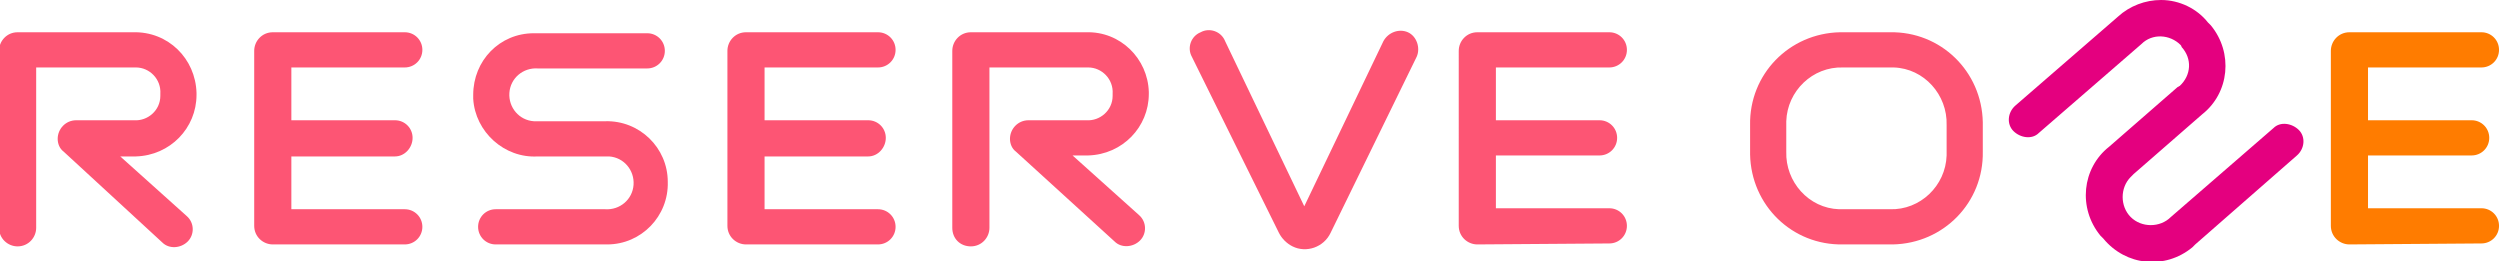
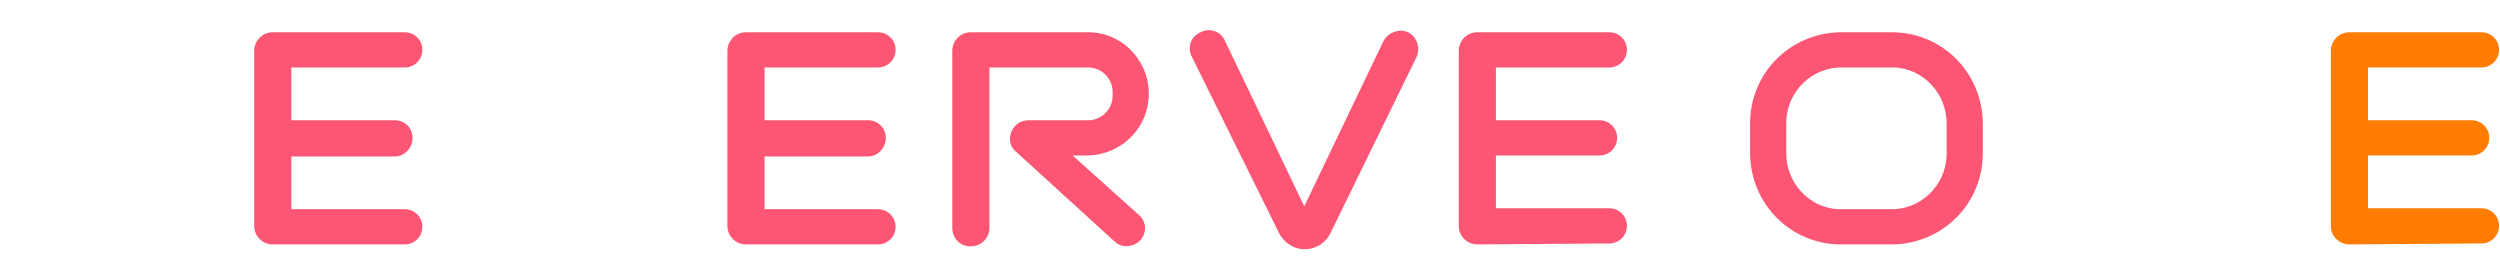
<svg xmlns="http://www.w3.org/2000/svg" xmlns:xlink="http://www.w3.org/1999/xlink" version="1.1" id="グループ_285" x="0px" y="0px" viewBox="0 0 255.7 26.7" style="enable-background:new 0 0 255.7 26.7;" xml:space="preserve">
  <style type="text/css">
	.st0{clip-path:url(#SVGID_00000069371608766267051630000004864766666077563779_);}
	.st1{fill:#FD5574;}
	.st2{clip-path:url(#SVGID_00000019664384551879883800000011837479005242188704_);}
	.st3{fill:url(#長方形_164_00000164513028229686594700000010284643459364480649_);}
	.st4{clip-path:url(#SVGID_00000130625211405955965480000010417095919771990417_);}
	.st5{fill:#FF7C00;}
</style>
  <g id="グループ_280" transform="translate(0 0)">
    <g>
      <defs>
        <rect id="SVGID_1_" width="255.7" height="26.7" />
      </defs>
      <clipPath id="SVGID_00000036238552883276940060000002747190683931901883_">
        <use xlink:href="#SVGID_1_" style="overflow:visible;" />
      </clipPath>
      <g id="グループ_279" style="clip-path:url(#SVGID_00000036238552883276940060000002747190683931901883_);">
-         <path id="パス_2454" class="st1" d="M6.5,15.5c-0.4-0.3-0.6-0.8-0.6-1.3c0-1,0.8-1.9,1.9-1.9h5.9c1.4,0.1,2.7-1,2.7-2.5     c0-0.1,0-0.1,0-0.2c0.1-1.5-1.1-2.7-2.5-2.7c-0.1,0-0.1,0-0.2,0H3.7v16.4c0,1-0.8,1.9-1.9,1.9c-1,0-1.9-0.8-1.9-1.9V5.2     c0-1,0.8-1.9,1.9-1.9h11.8C17.2,3.2,20,6,20.1,9.5c0,0.1,0,0.1,0,0.2c0,3.4-2.7,6.2-6.2,6.3c-0.1,0-0.2,0-0.3,0h-1.3l6.8,6.1     c0.8,0.7,0.8,1.9,0.1,2.6s-1.9,0.8-2.6,0.1L6.5,15.5z" />
        <path id="パス_2455" class="st1" d="M27.9,25c-1,0-1.9-0.8-1.9-1.9V5.2c0-1,0.8-1.9,1.9-1.9h13.5c1,0,1.8,0.8,1.8,1.8     s-0.8,1.8-1.8,1.8H29.8v5.4h10.6c1,0,1.8,0.8,1.8,1.8S41.4,16,40.4,16H29.8v5.4h11.6c1,0,1.8,0.8,1.8,1.8c0,1-0.8,1.8-1.8,1.8     L27.9,25z" />
-         <path id="パス_2456" class="st1" d="M50.7,25c-1,0-1.8-0.8-1.8-1.8c0-1,0.8-1.8,1.8-1.8h11.2c1.5,0.1,2.8-1,2.9-2.5     c0.1-1.5-1-2.8-2.5-2.9c-0.1,0-0.2,0-0.4,0H55c-3.4,0.2-6.4-2.5-6.6-5.9c0-0.1,0-0.3,0-0.4c0-3.5,2.7-6.3,6.2-6.3     c0.1,0,0.2,0,0.4,0h11.2c1,0,1.8,0.8,1.8,1.8s-0.8,1.8-1.8,1.8H55c-1.5-0.1-2.8,1-2.9,2.5s1,2.8,2.5,2.9c0.1,0,0.2,0,0.3,0h7     c3.5-0.1,6.4,2.7,6.4,6.2c0.1,3.5-2.7,6.4-6.2,6.4c-0.1,0-0.2,0-0.4,0L50.7,25z" />
        <path id="パス_2457" class="st1" d="M76.3,25c-1,0-1.9-0.8-1.9-1.9V5.2c0-1,0.8-1.9,1.9-1.9h13.5c1,0,1.8,0.8,1.8,1.8     s-0.8,1.8-1.8,1.8H78.2v5.4h10.6c1,0,1.8,0.8,1.8,1.8S89.8,16,88.8,16H78.2v5.4h11.6c1,0,1.8,0.8,1.8,1.8c0,1-0.8,1.8-1.8,1.8     l0,0L76.3,25z" />
        <path id="パス_2458" class="st1" d="M103.9,15.5c-0.4-0.3-0.6-0.8-0.6-1.3c0-1,0.8-1.9,1.9-1.9h5.9c1.4,0.1,2.7-1,2.7-2.5     c0-0.1,0-0.1,0-0.2c0.1-1.5-1.1-2.7-2.5-2.7c-0.1,0-0.1,0-0.2,0h-9.9v16.4c0,1-0.8,1.9-1.9,1.9s-1.9-0.8-1.9-1.9V5.2     c0-1,0.8-1.9,1.9-1.9h11.8c3.5-0.1,6.3,2.7,6.4,6.1c0,0.1,0,0.1,0,0.2c0,3.4-2.7,6.2-6.2,6.3c-0.1,0-0.2,0-0.3,0h-1.3l6.8,6.1     c0.8,0.7,0.8,1.9,0.1,2.6s-1.9,0.8-2.6,0.1l0,0L103.9,15.5z" />
        <path id="パス_2459" class="st1" d="M121.9,5.8c-0.5-0.9-0.1-2.1,0.9-2.5c0.9-0.5,2.1-0.1,2.5,0.9l8.1,16.9l8.1-16.9     c0.5-0.9,1.6-1.3,2.5-0.9s1.3,1.6,0.9,2.5l-8.8,18c-0.7,1.5-2.5,2.1-3.9,1.4c-0.6-0.3-1.1-0.8-1.4-1.4L121.9,5.8z" />
        <path id="パス_2460" class="st1" d="M151.1,25c-1,0-1.9-0.8-1.9-1.9V5.2c0-1,0.8-1.9,1.9-1.9h13.5c1,0,1.8,0.8,1.8,1.8     s-0.8,1.8-1.8,1.8H153v5.4h10.6c1,0,1.8,0.8,1.8,1.8s-0.8,1.8-1.8,1.8l0,0H153v5.4h11.6c1,0,1.8,0.8,1.8,1.8c0,1-0.8,1.8-1.8,1.8     L151.1,25z" />
        <path id="パス_2461" class="st1" d="M188.5,25c-5.2,0.1-9.4-4-9.5-9.2c0-0.1,0-0.2,0-0.3v-2.7c-0.1-5.2,4-9.4,9.2-9.5     c0.1,0,0.2,0,0.3,0h4.8c5.2-0.1,9.4,4,9.5,9.2c0,0.1,0,0.2,0,0.3v2.7c0.1,5.2-4,9.4-9.2,9.5c-0.1,0-0.2,0-0.3,0L188.5,25z      M199.1,12.8c0.1-3.1-2.3-5.8-5.4-5.9c-0.1,0-0.2,0-0.4,0h-4.8c-3.1-0.1-5.7,2.4-5.8,5.5c0,0.1,0,0.2,0,0.4v2.7     c-0.1,3.1,2.3,5.8,5.4,5.9c0.1,0,0.2,0,0.4,0h4.8c3.1,0.1,5.7-2.4,5.8-5.5c0-0.1,0-0.2,0-0.4L199.1,12.8z" />
      </g>
    </g>
  </g>
  <g id="グループ_282" transform="translate(205.53 0)">
    <g>
      <defs>
        <path id="SVGID_00000069368880029374361700000015953272589310520451_" d="M15.5,0c-1.6,0-3.2,0.6-4.4,1.7L0.6,10.8     c-0.8,0.7-0.9,1.9-0.2,2.6s1.9,0.9,2.6,0.2l10.5-9.1c1.1-1.1,2.9-1,4,0.1c0,0,0.1,0.1,0.1,0.2c1.1,1.2,1,2.9-0.2,4     c-0.1,0-0.1,0.1-0.2,0.1l-7,6.1c-2.8,2.2-3.2,6.3-0.9,9.1c0.1,0.1,0.2,0.2,0.3,0.3c2.3,2.8,6.3,3.2,9.1,0.9     c0.1-0.1,0.2-0.2,0.3-0.3l10.4-9.1c0.8-0.7,0.9-1.9,0.2-2.6s-1.9-0.9-2.6-0.2c0,0,0,0,0,0l-10.5,9.1c-1.1,1.1-3,1.1-4.1,0     c-1.1-1.1-1.1-3,0-4.1c0.1-0.1,0.2-0.2,0.3-0.3l7-6.1c2.8-2.2,3.2-6.3,0.9-9.1c-0.1-0.1-0.2-0.2-0.3-0.3C19.2,0.9,17.4,0,15.5,0z     " />
      </defs>
      <clipPath id="SVGID_00000125592299075063474050000013921682510532335517_">
        <use xlink:href="#SVGID_00000069368880029374361700000015953272589310520451_" style="overflow:visible;" />
      </clipPath>
      <g id="グループ_281" style="clip-path:url(#SVGID_00000125592299075063474050000013921682510532335517_);">
        <linearGradient id="長方形_164_00000122686033450953555670000017732344094000334759_" gradientUnits="userSpaceOnUse" x1="-160.97" y1="86.288" x2="-160.933" y2="86.288" gradientTransform="matrix(30.605 0 0 -27.572 4720.963 2392.908)">
          <stop offset="0" style="stop-color:#F18C45" />
          <stop offset="0.271" style="stop-color:#ED6953" />
          <stop offset="0.867" style="stop-color:#E51476" />
          <stop offset="1" style="stop-color:#E4007F" />
        </linearGradient>
-         <rect id="長方形_164" x="-0.2" style="fill:url(#長方形_164_00000122686033450953555670000017732344094000334759_);" width="30.6" height="27.6" />
      </g>
    </g>
  </g>
  <g id="グループ_284" transform="translate(0 0)">
    <g>
      <defs>
        <rect id="SVGID_00000122687341853273970550000009752690451500095657_" width="255.7" height="26.7" />
      </defs>
      <clipPath id="SVGID_00000041286774435034409440000015784774599027854744_">
        <use xlink:href="#SVGID_00000122687341853273970550000009752690451500095657_" style="overflow:visible;" />
      </clipPath>
      <g id="グループ_283" style="clip-path:url(#SVGID_00000041286774435034409440000015784774599027854744_);">
        <path id="パス_2463" class="st5" d="M240.3,25c-1,0-1.9-0.8-1.9-1.9V5.2c0-1,0.8-1.9,1.9-1.9h13.5c1,0,1.8,0.8,1.8,1.8     s-0.8,1.8-1.8,1.8h-11.6v5.4h10.6c1,0,1.8,0.8,1.8,1.8s-0.8,1.8-1.8,1.8h-10.6v5.4h11.6c1,0,1.8,0.8,1.8,1.8c0,1-0.8,1.8-1.8,1.8     L240.3,25z" />
      </g>
    </g>
  </g>
</svg>